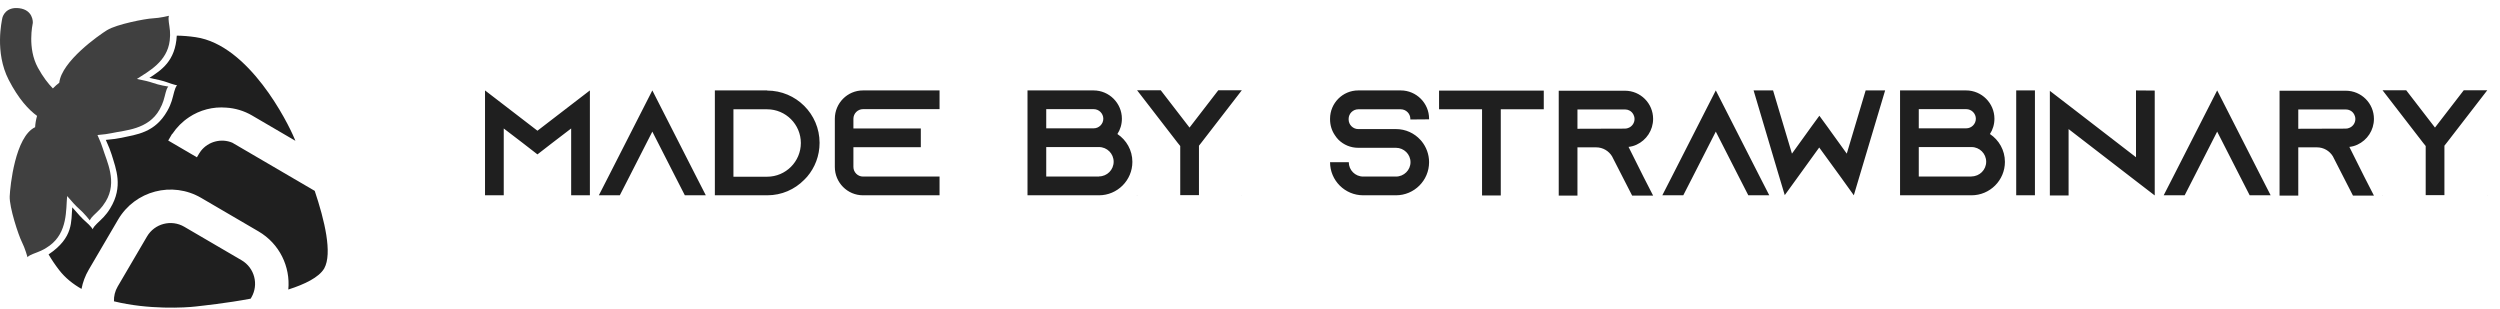
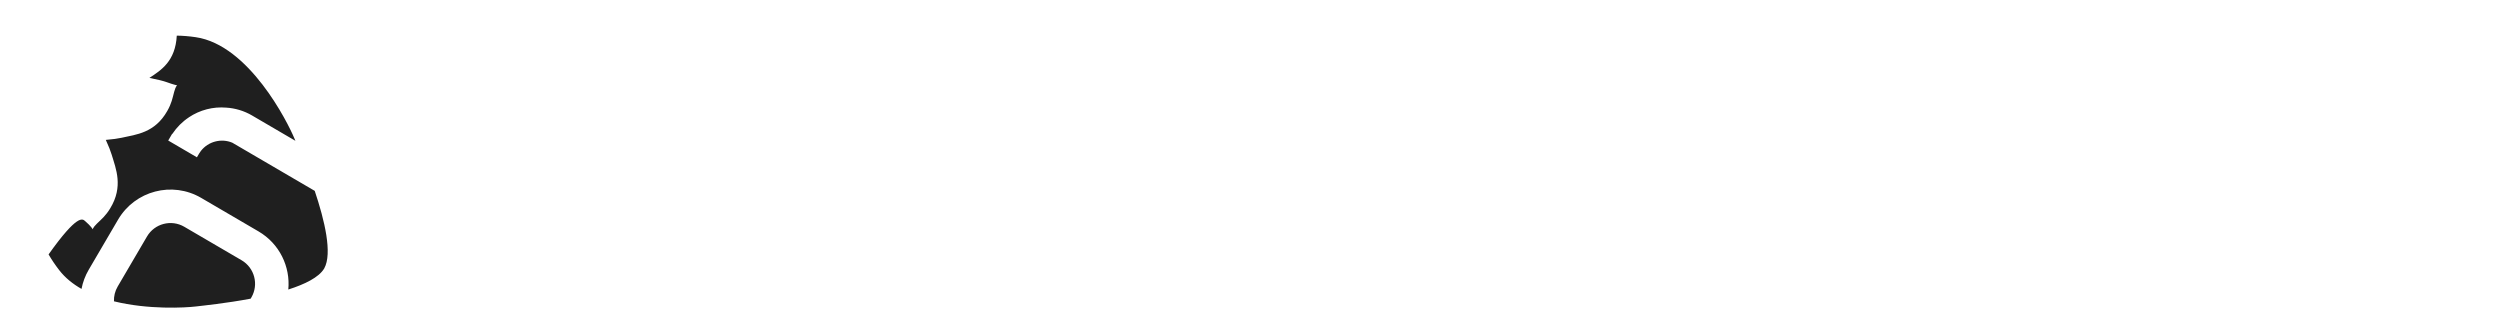
<svg xmlns="http://www.w3.org/2000/svg" width="267" height="33" viewBox="0 0 267 33" fill="none">
-   <path fill-rule="evenodd" clip-rule="evenodd" d="M8.706 30.855C7.777 30.329 6.957 29.67 6.322 28.849C5.882 28.279 5.506 27.719 5.188 27.172C7.89 25.359 7.576 23.634 7.718 22.142C8.286 22.814 8.815 23.377 9.079 23.602C9.731 24.158 9.909 24.494 9.909 24.494C9.909 24.494 9.889 24.335 10.354 23.881C10.893 23.356 11.285 23.051 11.778 22.239C13.185 19.924 12.388 18.044 11.925 16.512C11.823 16.171 11.606 15.604 11.301 14.941C12.029 14.882 12.63 14.793 12.978 14.715C14.543 14.367 16.535 14.207 17.867 11.848C18.334 11.021 18.408 10.53 18.603 9.804C18.772 9.177 18.92 9.116 18.92 9.116C18.92 9.116 18.578 9.059 17.774 8.764C17.464 8.651 16.769 8.477 15.957 8.319C17.218 7.493 18.734 6.533 18.88 3.806C19.514 3.814 20.187 3.867 20.901 3.971C26.606 4.804 30.735 13.084 31.434 14.766C31.466 14.842 31.505 14.933 31.549 15.039L26.94 12.346C26.937 12.344 26.935 12.341 26.931 12.339C26.494 12.084 26.04 11.888 25.575 11.747C25.11 11.608 24.636 11.524 24.161 11.495C22.753 11.376 21.35 11.742 20.171 12.529L20.175 12.531C19.487 12.984 18.883 13.585 18.398 14.31L18.38 14.299L18.2 14.607C18.196 14.613 18.192 14.618 18.188 14.626L18.189 14.626L17.965 15.008L21.031 16.8L21.265 16.401C21.324 16.303 21.39 16.212 21.456 16.12C22.243 15.107 23.627 14.745 24.812 15.241L33.613 20.384C34.669 23.526 35.515 27.069 34.629 28.665L34.629 28.666C34.625 28.672 34.621 28.679 34.617 28.685C34.613 28.692 34.609 28.699 34.606 28.705L34.605 28.705C34.036 29.627 32.57 30.354 30.791 30.921C31.023 28.488 29.859 26.028 27.608 24.712L21.487 21.135C18.395 19.327 14.421 20.367 12.612 23.454L9.481 28.798C9.096 29.454 8.841 30.149 8.706 30.855ZM15.699 25.258C16.509 23.875 18.295 23.409 19.68 24.218L25.802 27.795C27.187 28.605 27.654 30.389 26.844 31.771L26.77 31.898C24.148 32.39 21.705 32.638 20.906 32.733C19.791 32.865 15.854 33.091 12.172 32.18C12.151 31.645 12.277 31.098 12.568 30.602L15.699 25.258Z" fill="#1F1F1F" />
-   <path fill-rule="evenodd" clip-rule="evenodd" d="M3.958 12.376C3.08 11.739 1.99 10.591 0.926 8.521C-0.592 5.569 0.205 2.208 0.241 1.964C0.277 1.72 0.642 0.697 2.06 0.879C3.501 1.063 3.525 2.299 3.501 2.465C3.481 2.602 2.904 5.139 4.044 7.224C4.593 8.229 5.157 8.943 5.648 9.444C5.869 9.215 6.098 9.011 6.331 8.837C6.578 6.547 10.563 3.757 11.437 3.217C12.449 2.591 15.536 1.993 16.311 1.96C17.086 1.927 18.055 1.684 18.055 1.684C18.055 1.684 17.952 1.786 18.03 2.369C18.12 3.043 18.229 3.478 18.127 4.331C17.854 6.605 15.853 7.625 14.624 8.43C15.359 8.573 15.988 8.73 16.268 8.833C16.996 9.1 17.984 9.247 17.984 9.247C17.984 9.247 17.85 9.302 17.698 9.87C17.521 10.526 17.454 10.97 17.032 11.719C15.826 13.853 13.345 13.903 11.929 14.218C11.614 14.288 11.07 14.368 10.411 14.422C10.688 15.022 10.884 15.535 10.976 15.843C11.395 17.23 12.567 19.415 11.294 21.51C10.848 22.244 10.493 22.52 10.006 22.995C9.585 23.406 9.603 23.55 9.603 23.55C9.603 23.55 8.991 22.762 8.401 22.259C8.163 22.055 7.683 21.546 7.17 20.937C7.032 22.385 7.246 24.813 5.287 26.242C4.593 26.749 4.159 26.867 3.526 27.119C2.979 27.337 2.941 27.476 2.941 27.476C2.941 27.476 2.679 26.514 2.328 25.823C1.977 25.132 0.987 22.151 1.037 20.964C1.083 19.884 1.617 14.581 3.752 13.585C3.77 13.202 3.838 12.794 3.958 12.376Z" fill="#404040" />
-   <path d="M61 11.193L63 9.657V20.857H61V13.721L59.032 15.225L57.4 16.489L55.768 15.225L53.8 13.721V20.857H51.8V9.657L53.8 11.193L57.4 13.961L61 11.193ZM74.357 18.857L75.381 20.857H73.141L72.117 18.857L69.669 14.057L67.221 18.857L66.197 20.857H63.957L64.981 18.857L69.669 9.657L74.357 18.857ZM81.947 9.657L81.931 9.673C85.019 9.673 87.531 12.169 87.531 15.257C87.531 16.633 87.035 17.897 86.203 18.873C86.107 18.985 85.995 19.097 85.883 19.209C84.875 20.233 83.483 20.857 81.947 20.857H76.347V9.657H81.947ZM81.931 18.873C83.915 18.873 85.531 17.257 85.531 15.273C85.531 13.289 83.915 11.673 81.931 11.673H78.331V18.873H81.931ZM92.168 11.657C91.608 11.657 91.144 12.121 91.144 12.681V13.721H98.344V15.721H91.144V17.833C91.144 18.393 91.608 18.857 92.168 18.857H100.344V20.857H92.168C90.504 20.857 89.16 19.497 89.16 17.833V12.681C89.16 11.017 90.504 9.657 92.168 9.657H100.344V11.657H92.168ZM119.338 14.313C120.298 14.953 120.938 16.041 120.938 17.289C120.938 19.257 119.338 20.857 117.37 20.857H109.738V9.657H116.794C118.458 9.657 119.818 11.017 119.818 12.681C119.818 13.289 119.642 13.849 119.338 14.313ZM111.738 11.657V13.705H116.81C117.37 13.705 117.834 13.241 117.834 12.681C117.834 12.121 117.37 11.657 116.81 11.657H111.738ZM117.37 18.857V18.841C118.234 18.841 118.938 18.137 118.938 17.273C118.938 16.409 118.234 15.705 117.37 15.705H111.738V18.857H117.37ZM130.113 9.641H132.625L128.289 15.257L128.049 15.561V20.841H126.049V15.593L125.777 15.257L121.441 9.641H123.969L127.041 13.625L130.113 9.641ZM121.425 20.889V20.857H121.457L121.425 20.889ZM132.625 20.889L132.609 20.857H132.625V20.889ZM152.626 12.745L150.626 12.761V12.697C150.626 12.137 150.162 11.673 149.602 11.673H145.058C144.498 11.673 144.034 12.137 144.034 12.697V12.761C144.034 13.321 144.498 13.785 145.058 13.785H149.09C150.13 13.785 151.058 14.233 151.698 14.937C151.746 14.985 151.778 15.033 151.826 15.081C152.322 15.689 152.626 16.473 152.626 17.321C152.626 19.273 151.042 20.857 149.09 20.857H145.586C143.634 20.857 142.05 19.273 142.05 17.321H144.05C144.05 18.169 144.738 18.857 145.586 18.857H149.09C149.938 18.857 150.642 18.169 150.642 17.321C150.642 16.473 149.938 15.785 149.09 15.785H145.058C144.242 15.785 143.506 15.465 142.962 14.937C142.818 14.793 142.69 14.633 142.578 14.457C142.242 13.977 142.05 13.385 142.05 12.745V12.681C142.05 11.017 143.394 9.657 145.058 9.657H149.602C151.266 9.657 152.626 11.017 152.626 12.681V12.745ZM153.691 9.673H164.875V11.673H160.283V20.873H158.283V11.673H153.691V9.673ZM173.928 15.689L175.528 18.889L176.552 20.889H174.312L173.288 18.889L172.216 16.793L172.168 16.697C171.816 16.121 171.192 15.737 170.472 15.737H168.472V20.889H166.472V9.689H173.544C174.376 9.689 175.128 10.025 175.672 10.569C176.216 11.113 176.552 11.865 176.552 12.697C176.552 13.913 175.832 14.969 174.792 15.449C174.52 15.577 174.232 15.657 173.928 15.689ZM168.472 13.753L173.544 13.737C173.688 13.737 173.832 13.705 173.96 13.641C174.328 13.481 174.568 13.113 174.568 12.713C174.568 12.345 174.376 12.089 174.264 11.977C174.135 11.849 173.896 11.689 173.544 11.689H168.472V13.753ZM187.935 18.857L188.959 20.857H186.719L185.695 18.857L183.247 14.057L180.799 18.857L179.775 20.857H177.535L178.559 18.857L183.247 9.657L187.935 18.857ZM201.332 9.657L198.708 18.441L197.988 20.857L196.516 18.809L194.292 15.753L192.084 18.809L190.612 20.841L189.892 18.441L187.284 9.657H189.364L191.38 16.409L193.076 14.057L193.396 13.609L194.308 12.361L195.22 13.609L195.54 14.057L197.236 16.409L199.252 9.657H201.332ZM212.525 14.313C213.485 14.953 214.125 16.041 214.125 17.289C214.125 19.257 212.525 20.857 210.557 20.857H202.925V9.657H209.981C211.645 9.657 213.005 11.017 213.005 12.681C213.005 13.289 212.829 13.849 212.525 14.313ZM204.925 11.657V13.705H209.997C210.557 13.705 211.021 13.241 211.021 12.681C211.021 12.121 210.557 11.657 209.997 11.657H204.925ZM210.557 18.857V18.841C211.421 18.841 212.125 18.137 212.125 17.273C212.125 16.409 211.421 15.705 210.557 15.705H204.925V18.857H210.557ZM217.331 20.857H215.331V9.657H217.331V20.857ZM228.125 9.657L230.125 9.673V20.873L228.125 19.337L220.925 13.785V20.873H218.925V9.705L220.925 11.241L228.125 16.793V9.657ZM241.482 18.857L242.506 20.857H240.266L239.242 18.857L236.794 14.057L234.346 18.857L233.322 20.857H231.082L232.106 18.857L236.794 9.657L241.482 18.857ZM250.912 15.689L252.512 18.889L253.536 20.889H251.296L250.272 18.889L249.2 16.793L249.152 16.697C248.8 16.121 248.176 15.737 247.456 15.737H245.456V20.889H243.456V9.689H250.528C251.36 9.689 252.112 10.025 252.656 10.569C253.2 11.113 253.536 11.865 253.536 12.697C253.536 13.913 252.816 14.969 251.776 15.449C251.504 15.577 251.216 15.657 250.912 15.689ZM245.456 13.753L250.528 13.737C250.672 13.737 250.816 13.705 250.944 13.641C251.312 13.481 251.552 13.113 251.552 12.713C251.552 12.345 251.36 12.089 251.248 11.977C251.12 11.849 250.88 11.689 250.528 11.689H245.456V13.753ZM263.128 9.641H265.64L261.304 15.257L261.064 15.561V20.841H259.064V15.593L258.792 15.257L254.456 9.641H256.984L260.056 13.625L263.128 9.641ZM254.44 20.889V20.857H254.472L254.44 20.889ZM265.64 20.889L265.624 20.857H265.64V20.889Z" fill="#1F1F1F" />
+   <path fill-rule="evenodd" clip-rule="evenodd" d="M8.706 30.855C7.777 30.329 6.957 29.67 6.322 28.849C5.882 28.279 5.506 27.719 5.188 27.172C8.286 22.814 8.815 23.377 9.079 23.602C9.731 24.158 9.909 24.494 9.909 24.494C9.909 24.494 9.889 24.335 10.354 23.881C10.893 23.356 11.285 23.051 11.778 22.239C13.185 19.924 12.388 18.044 11.925 16.512C11.823 16.171 11.606 15.604 11.301 14.941C12.029 14.882 12.63 14.793 12.978 14.715C14.543 14.367 16.535 14.207 17.867 11.848C18.334 11.021 18.408 10.53 18.603 9.804C18.772 9.177 18.92 9.116 18.92 9.116C18.92 9.116 18.578 9.059 17.774 8.764C17.464 8.651 16.769 8.477 15.957 8.319C17.218 7.493 18.734 6.533 18.88 3.806C19.514 3.814 20.187 3.867 20.901 3.971C26.606 4.804 30.735 13.084 31.434 14.766C31.466 14.842 31.505 14.933 31.549 15.039L26.94 12.346C26.937 12.344 26.935 12.341 26.931 12.339C26.494 12.084 26.04 11.888 25.575 11.747C25.11 11.608 24.636 11.524 24.161 11.495C22.753 11.376 21.35 11.742 20.171 12.529L20.175 12.531C19.487 12.984 18.883 13.585 18.398 14.31L18.38 14.299L18.2 14.607C18.196 14.613 18.192 14.618 18.188 14.626L18.189 14.626L17.965 15.008L21.031 16.8L21.265 16.401C21.324 16.303 21.39 16.212 21.456 16.12C22.243 15.107 23.627 14.745 24.812 15.241L33.613 20.384C34.669 23.526 35.515 27.069 34.629 28.665L34.629 28.666C34.625 28.672 34.621 28.679 34.617 28.685C34.613 28.692 34.609 28.699 34.606 28.705L34.605 28.705C34.036 29.627 32.57 30.354 30.791 30.921C31.023 28.488 29.859 26.028 27.608 24.712L21.487 21.135C18.395 19.327 14.421 20.367 12.612 23.454L9.481 28.798C9.096 29.454 8.841 30.149 8.706 30.855ZM15.699 25.258C16.509 23.875 18.295 23.409 19.68 24.218L25.802 27.795C27.187 28.605 27.654 30.389 26.844 31.771L26.77 31.898C24.148 32.39 21.705 32.638 20.906 32.733C19.791 32.865 15.854 33.091 12.172 32.18C12.151 31.645 12.277 31.098 12.568 30.602L15.699 25.258Z" fill="#1F1F1F" />
</svg>